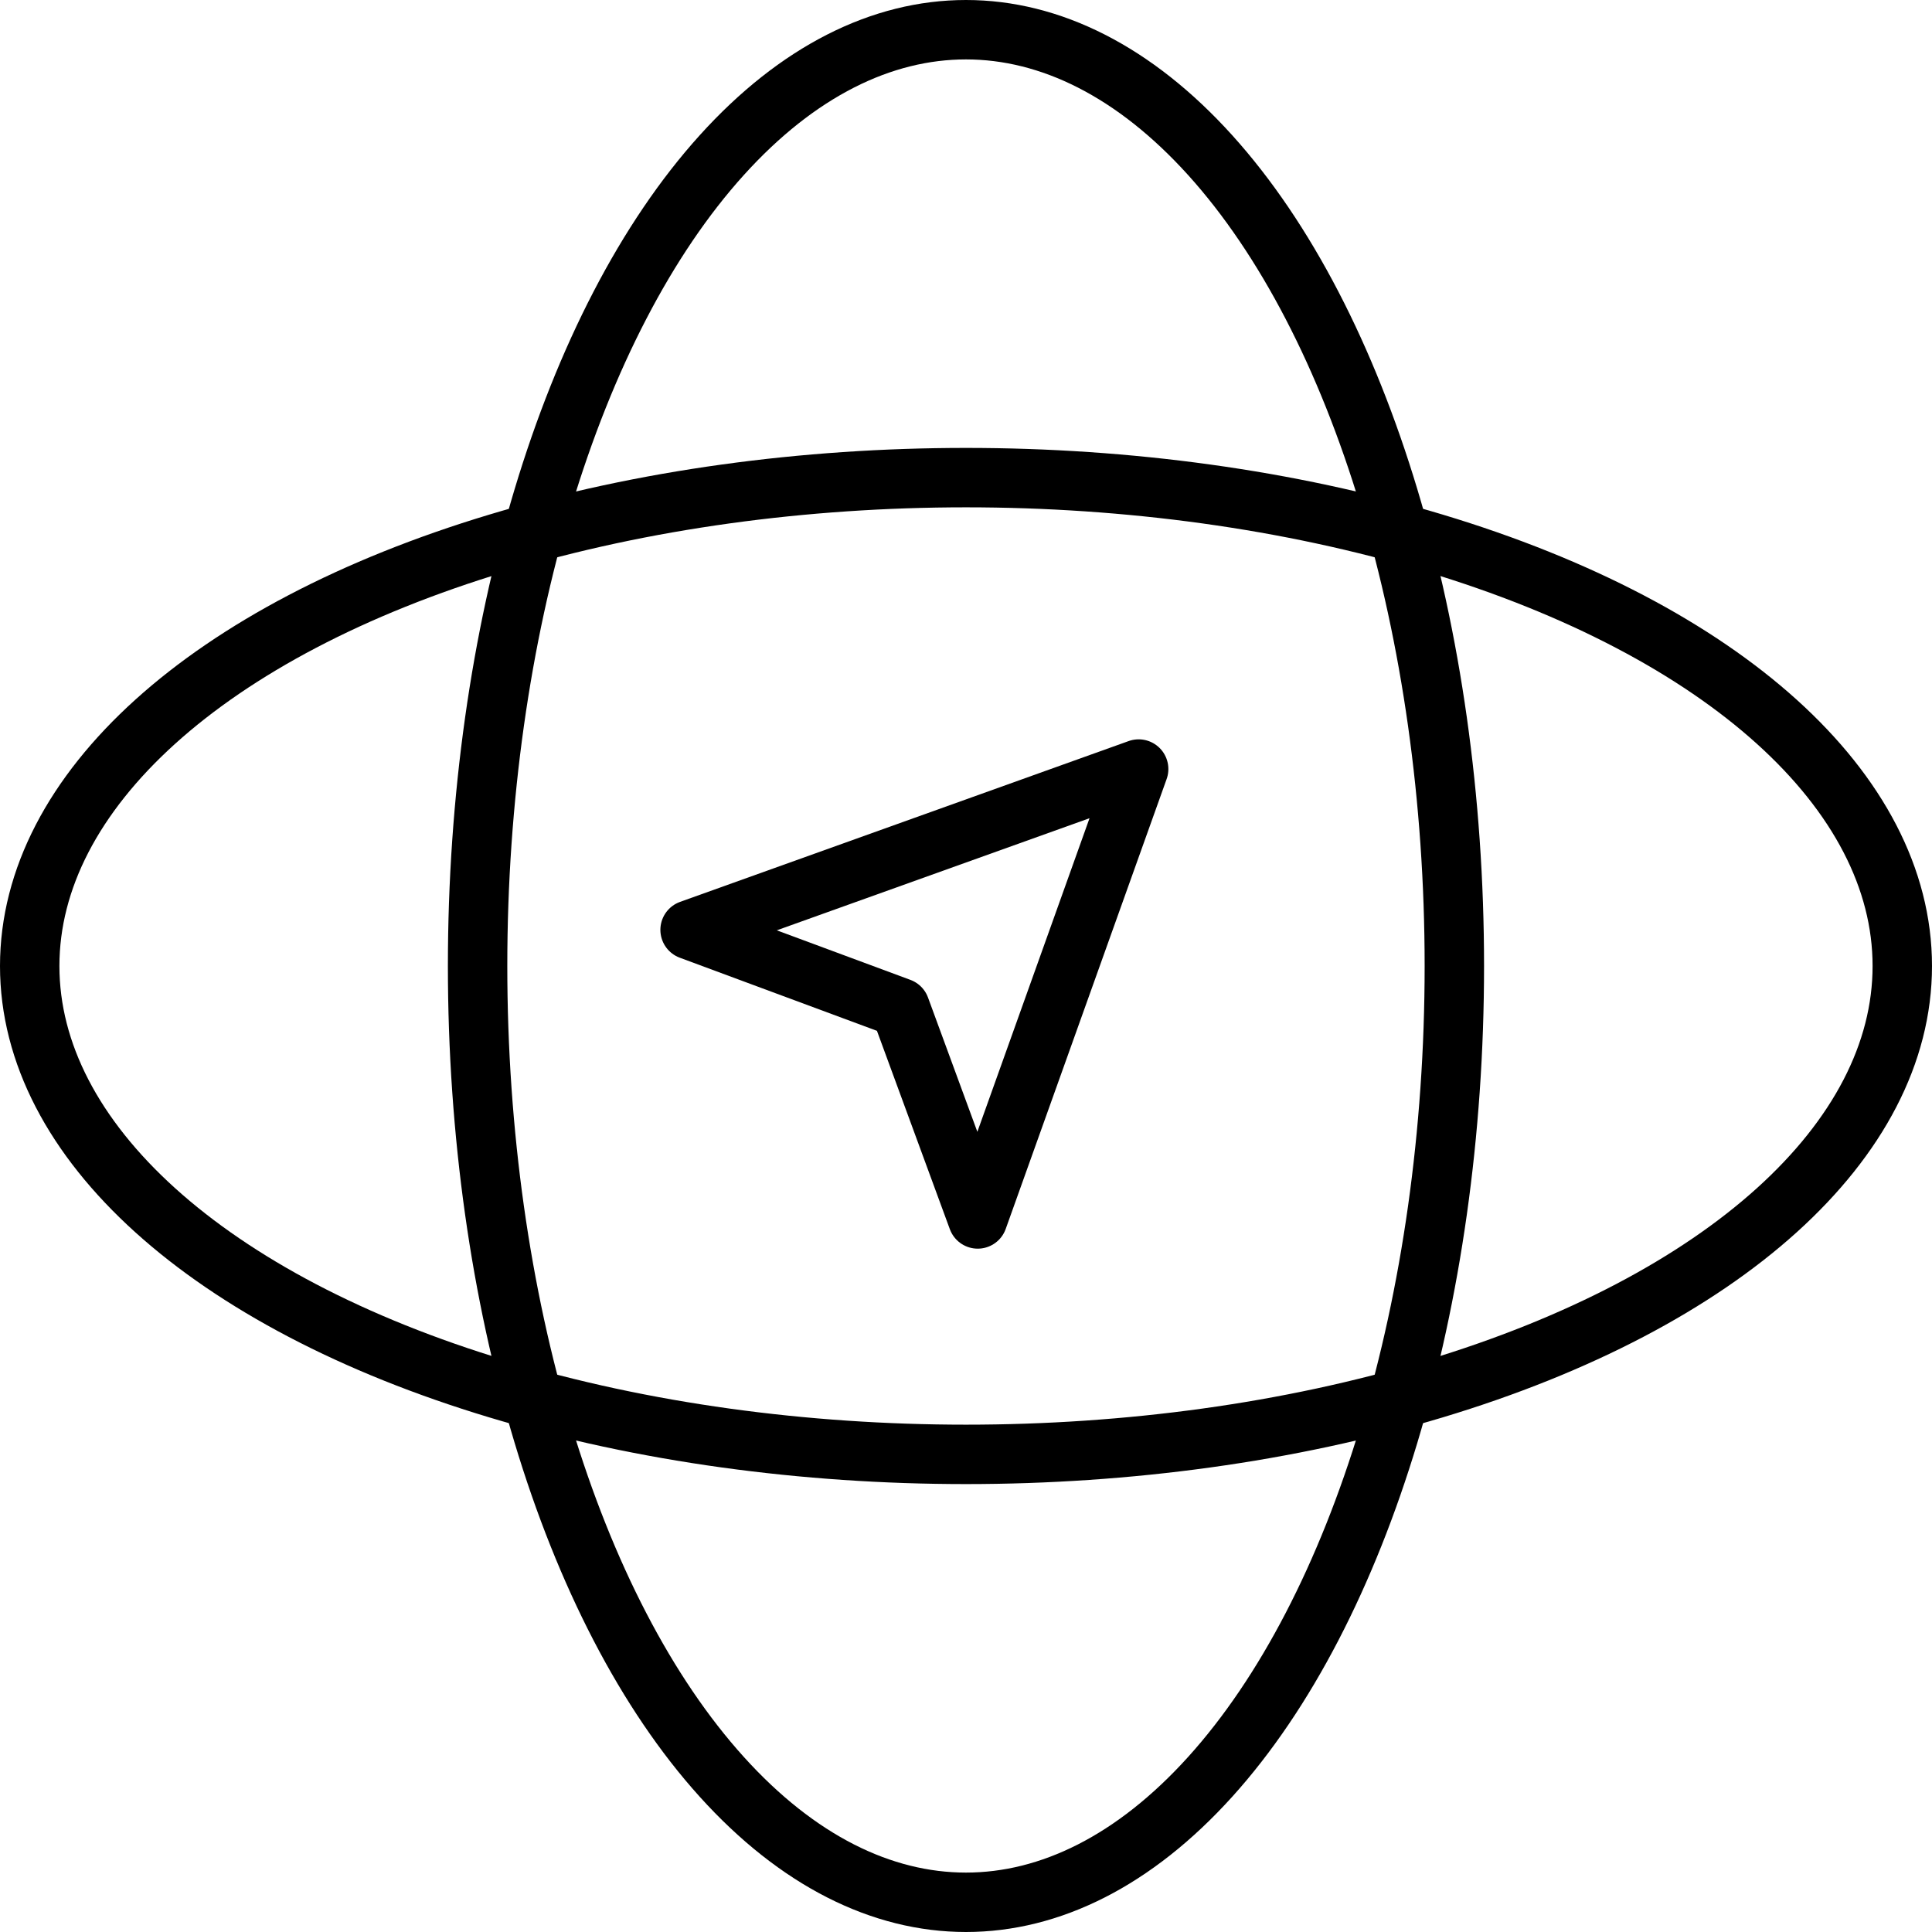
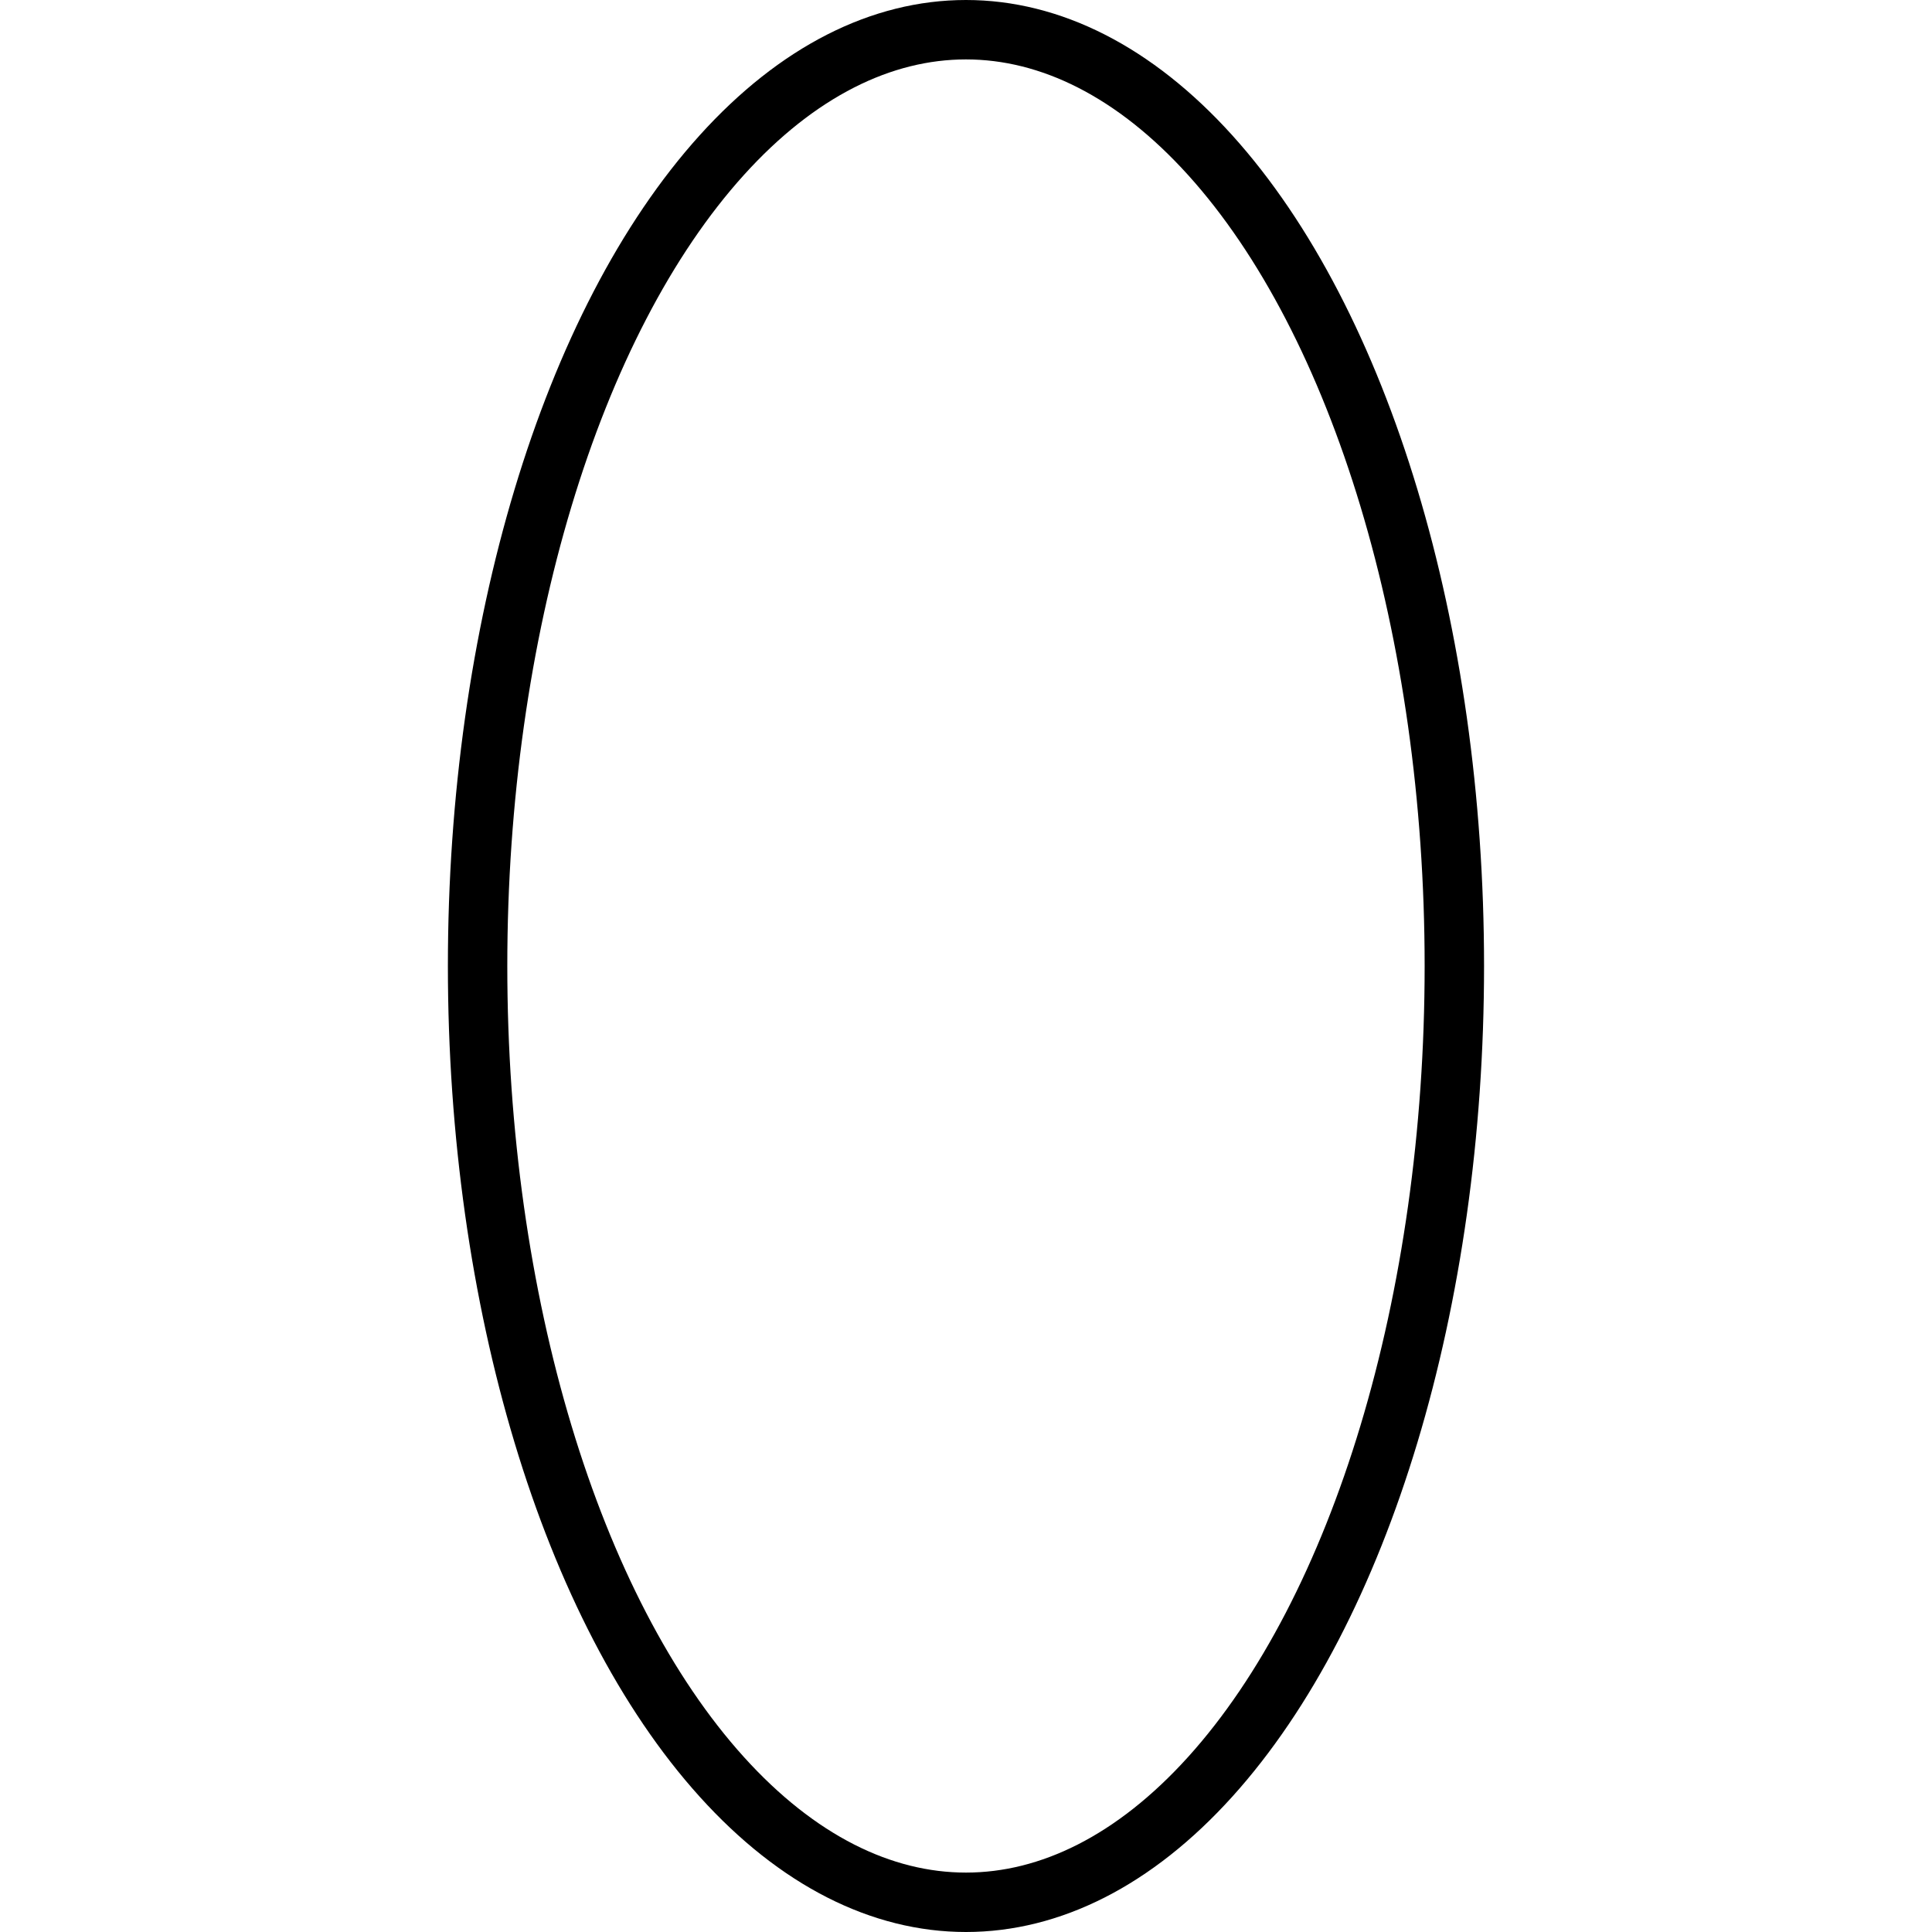
<svg xmlns="http://www.w3.org/2000/svg" width="65.036" height="65.036" viewBox="0 0 65.036 65.036">
  <g id="grow-your-network-icon" transform="translate(1 1)">
    <ellipse id="Ellipse_1257" data-name="Ellipse 1257" cx="16.44" cy="31.518" rx="16.44" ry="31.518" transform="translate(15.077 0)" fill="none" stroke="#000" stroke-linecap="round" stroke-linejoin="round" stroke-width="2" />
-     <ellipse id="Ellipse_1258" data-name="Ellipse 1258" cx="31.518" cy="16.44" rx="31.518" ry="16.44" transform="translate(0 15.078)" fill="none" stroke="#000" stroke-linecap="round" stroke-linejoin="round" stroke-width="2" />
-     <path id="Path_8636" data-name="Path 8636" d="M51.8,57.135,44.73,54.513l15.1-5.413L54.413,64.245Z" transform="translate(-22.5 -24.212)" fill="none" stroke="#000" stroke-linecap="round" stroke-linejoin="round" stroke-width="2" />
  </g>
</svg>